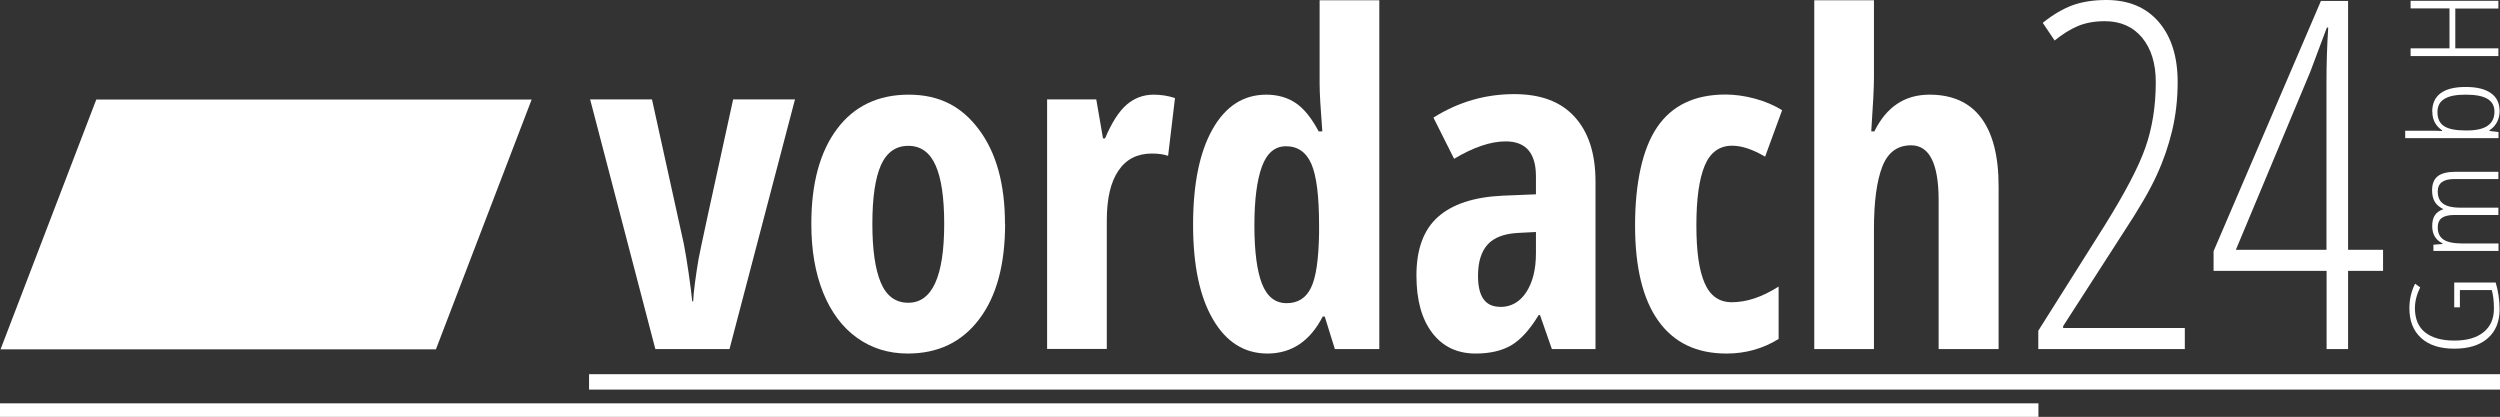
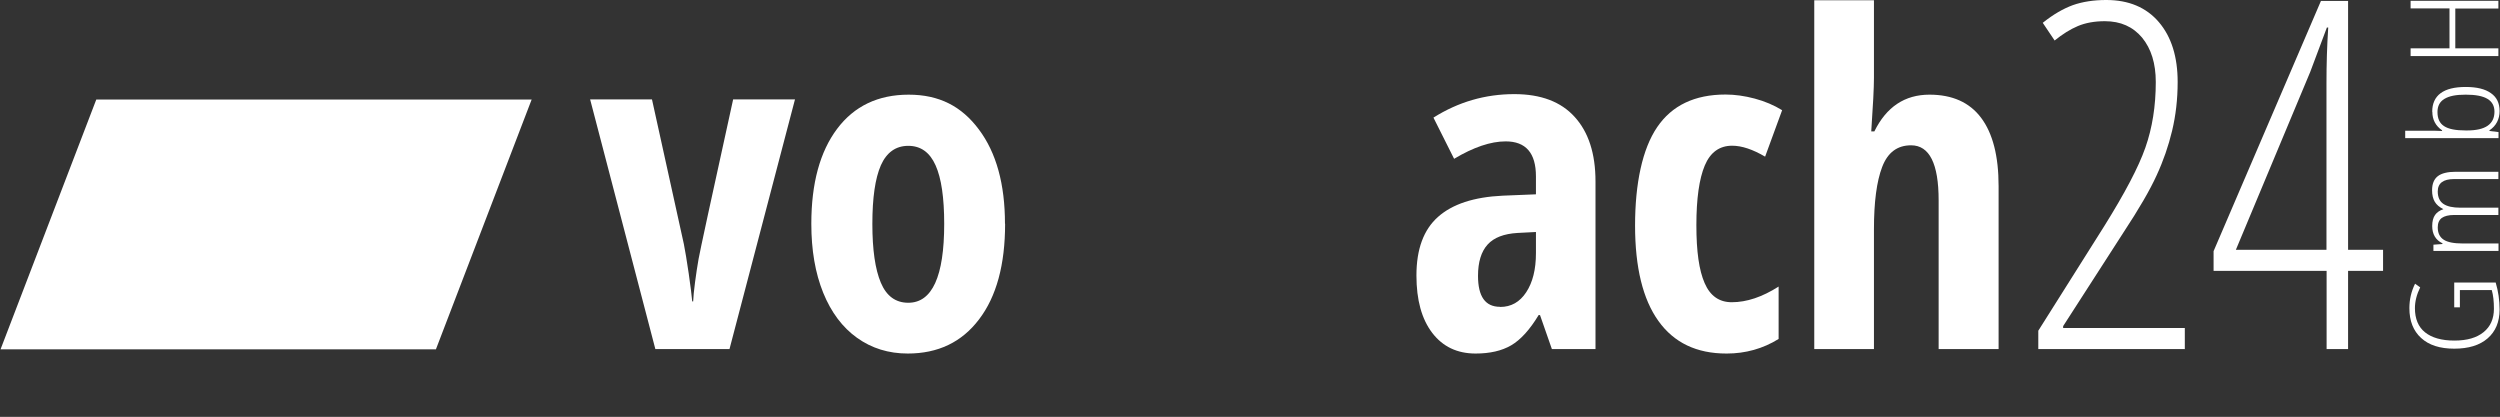
<svg xmlns="http://www.w3.org/2000/svg" id="Ebene_2" data-name="Ebene 2" viewBox="0 0 185.13 30.87">
  <rect x="0" y="0" width="185.13" height="30.87" fill="#333333" stroke="none" />
  <defs>
    <style>
      .cls-1 {
        fill: #fff;
      }
    </style>
  </defs>
  <g id="Ebene_1-2" data-name="Ebene 1">
    <g>
      <path class="cls-1" d="M48.53,25.85l-4.83-18.49h4.58l2.36,10.71c.1.5.22,1.23.36,2.18.14.96.22,1.65.26,2.07h.07c.01-.33.06-.81.14-1.43.08-.62.17-1.19.26-1.71.09-.52.94-4.46,2.56-11.82h4.58l-4.85,18.49h-5.48Z" />
      <path class="cls-1" d="M74.43,16.57c0,3.03-.64,5.39-1.93,7.08-1.28,1.69-3.04,2.53-5.28,2.53-1.42,0-2.67-.39-3.75-1.16-1.08-.77-1.92-1.89-2.51-3.34-.59-1.46-.88-3.16-.88-5.11,0-3,.64-5.34,1.91-7.03,1.27-1.69,3.04-2.53,5.3-2.53s3.92.86,5.2,2.58c1.29,1.72,1.93,4.05,1.93,6.98ZM64.6,16.57c0,1.93.21,3.38.63,4.37.42.99,1.1,1.48,2.03,1.48,1.77,0,2.66-1.95,2.66-5.84,0-1.94-.21-3.38-.64-4.34-.43-.96-1.1-1.44-2.02-1.44s-1.6.48-2.03,1.44c-.42.96-.63,2.4-.63,4.34Z" />
-       <path class="cls-1" d="M85.42,7.01c.54,0,1.07.08,1.59.25l-.51,4.28c-.31-.11-.71-.17-1.21-.17-1.07,0-1.9.42-2.47,1.27-.58.85-.86,2.08-.86,3.69v9.51h-4.42V7.36h3.64l.5,2.89h.15c.49-1.16,1.02-1.99,1.59-2.49.58-.5,1.25-.75,2.01-.75Z" />
-       <path class="cls-1" d="M93.86,26.18c-1.7,0-3.05-.84-4.03-2.52-.99-1.68-1.48-4.02-1.48-7.02s.48-5.37,1.44-7.07c.96-1.7,2.29-2.56,3.98-2.56.84,0,1.57.21,2.18.62s1.18,1.12,1.7,2.1h.27c-.13-1.68-.2-2.86-.2-3.54V.02h4.42v25.83h-3.29l-.75-2.41h-.15c-.94,1.83-2.31,2.74-4.1,2.74ZM95.28,22.45c.82,0,1.42-.37,1.79-1.12.38-.75.58-2.11.61-4.08v-.58c0-2.15-.19-3.66-.57-4.53-.38-.87-1.01-1.31-1.88-1.31-.82,0-1.41.5-1.78,1.5-.37,1-.56,2.46-.56,4.37s.19,3.35.56,4.31c.38.96.98,1.44,1.83,1.44Z" />
      <path class="cls-1" d="M114.92,25.85l-.88-2.52h-.1c-.65,1.08-1.33,1.83-2.03,2.24s-1.58.61-2.64.61c-1.36,0-2.43-.51-3.21-1.53-.78-1.02-1.17-2.43-1.17-4.25,0-1.95.53-3.39,1.6-4.34,1.07-.95,2.66-1.47,4.79-1.57l2.46-.1v-1.33c0-1.73-.75-2.59-2.24-2.59-1.11,0-2.38.43-3.82,1.29l-1.53-3.05c1.84-1.16,3.83-1.74,5.99-1.74,1.96,0,3.45.56,4.47,1.69,1.02,1.12,1.54,2.71,1.54,4.77v12.42h-3.24ZM111.09,22.73c.81,0,1.45-.36,1.93-1.09s.72-1.69.72-2.9v-1.56l-1.36.07c-1.01.06-1.75.34-2.22.86-.47.52-.71,1.29-.71,2.32,0,1.53.54,2.29,1.63,2.29Z" />
      <path class="cls-1" d="M127.84,26.18c-2.2,0-3.88-.8-5.03-2.41-1.15-1.6-1.73-3.96-1.73-7.07s.54-5.68,1.64-7.29c1.09-1.6,2.77-2.41,5.06-2.41.69,0,1.41.1,2.16.3.75.2,1.43.49,2.03.86l-1.26,3.44c-.92-.54-1.73-.81-2.44-.81-.94,0-1.62.49-2.03,1.47s-.62,2.45-.62,4.41.2,3.35.61,4.29c.41.95,1.08,1.42,2.01,1.42,1.11,0,2.26-.39,3.47-1.16v3.88c-1.16.72-2.45,1.08-3.85,1.08Z" />
      <path class="cls-1" d="M143.56,25.85v-11.02c0-2.71-.68-4.07-2.04-4.07-1.02,0-1.73.53-2.14,1.6-.41,1.07-.61,2.6-.61,4.61v8.88h-4.42V.02h4.42v5.74c0,.74-.07,2.06-.2,3.97h.23c.89-1.81,2.25-2.72,4.08-2.72,1.69,0,2.97.57,3.83,1.72s1.29,2.83,1.29,5.05v12.07h-4.45Z" />
      <path class="cls-1" d="M161.81,25.85h-10.87v-1.36l4.9-7.77c1.5-2.41,2.52-4.33,3.03-5.79.51-1.45.77-3.07.77-4.86,0-1.37-.34-2.46-1.01-3.28-.68-.81-1.59-1.22-2.76-1.22-.76,0-1.43.12-2,.36-.57.24-1.14.6-1.72,1.07l-.88-1.31c.77-.62,1.52-1.05,2.23-1.31.71-.25,1.54-.38,2.47-.38,1.67,0,2.97.55,3.9,1.64.93,1.09,1.39,2.57,1.39,4.43,0,1.28-.14,2.48-.41,3.61-.27,1.13-.65,2.23-1.15,3.31-.49,1.08-1.31,2.49-2.45,4.22l-4.47,6.94v.14h9.01v1.57Z" />
      <path class="cls-1" d="M176.47,20.06h-2.59v5.79h-1.59v-5.79h-8.37v-1.46L171.87.07h2.01v18.43h2.59v1.57ZM172.28,18.5V6.19c0-1.42.04-2.8.13-4.15h-.1l-1.23,3.28-5.51,13.18h6.71Z" />
    </g>
    <polygon class="cls-1" points="32.28 25.87 .04 25.87 7.13 7.37 39.37 7.37 32.28 25.87" />
    <g>
      <path class="cls-1" d="M181.74,22.77v-1.85h3.07c.19.64.29,1.31.29,2,0,.92-.3,1.63-.89,2.14-.59.51-1.41.76-2.47.76s-1.87-.26-2.45-.79c-.58-.53-.87-1.26-.87-2.21,0-.64.14-1.24.42-1.81l.38.27c-.26.53-.39,1.04-.39,1.54,0,.79.25,1.39.75,1.79s1.22.61,2.17.61,1.65-.21,2.16-.62c.51-.41.77-.99.77-1.74,0-.54-.05-1-.16-1.38h-2.36v1.28h-.42Z" />
      <path class="cls-1" d="M185.01,13.26h-3.28c-.81,0-1.21.31-1.21.92,0,.42.14.73.42.92s.7.28,1.25.28h2.82v.54h-3.28c-.41,0-.71.08-.91.22-.2.15-.3.38-.3.7,0,.42.15.72.44.91.29.19.76.28,1.41.28h2.65v.55h-4.82v-.46l.67-.05v-.05c-.51-.25-.76-.68-.76-1.28,0-.35.07-.62.21-.82s.35-.34.62-.43c-.3-.15-.51-.33-.64-.55-.13-.22-.2-.5-.2-.85,0-.47.14-.82.42-1.04.28-.22.73-.33,1.34-.33h3.15v.54Z" />
      <path class="cls-1" d="M180.11,8.28c0-1.22.83-1.84,2.48-1.84.82,0,1.44.15,1.87.46.43.3.64.74.64,1.32,0,.3-.06.57-.19.82-.13.25-.32.45-.56.61v.05l.67.08v.45h-6.91v-.55h2.15l.58.02v-.05c-.48-.33-.72-.79-.72-1.37ZM180.5,8.3c0,.48.16.83.49,1.04.33.22.86.32,1.6.32h.11c1.34,0,2.02-.46,2.02-1.39,0-.42-.17-.74-.52-.95s-.88-.31-1.61-.31-1.22.1-1.57.31-.52.53-.52.98Z" />
      <path class="cls-1" d="M185.01.06v.57h-3.19v2.95h3.19v.57h-6.5v-.57h2.88V.62h-2.88V.06h6.5Z" />
    </g>
-     <rect class="cls-1" x="43.62" y="27.71" width="141.52" height="1.14" />
-     <rect class="cls-1" y="29.87" width="150.95" height="1" />
  </g>
</svg>